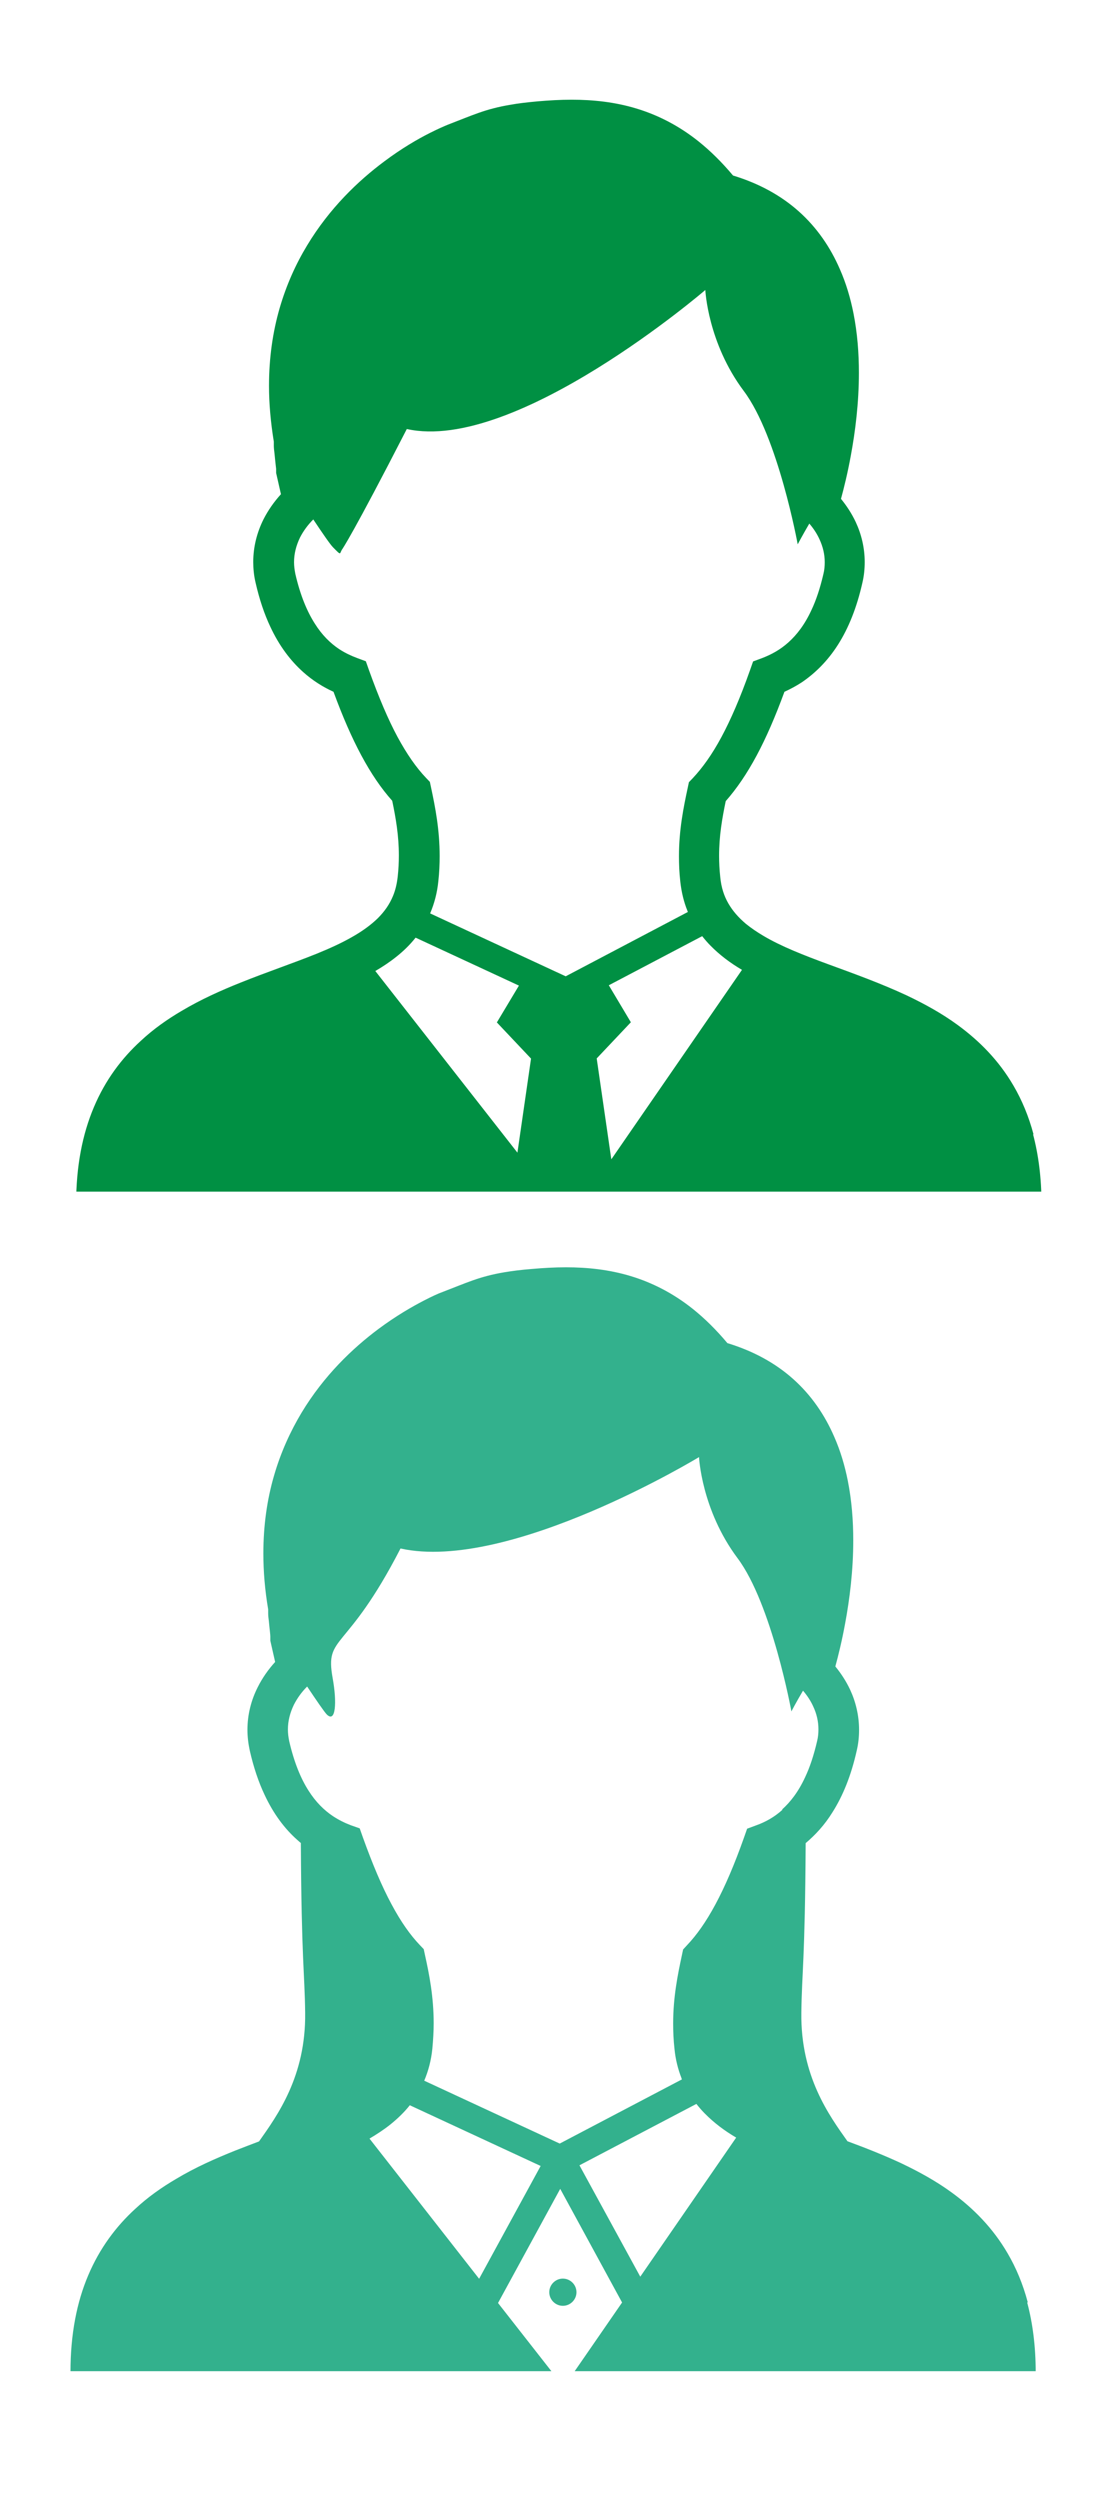
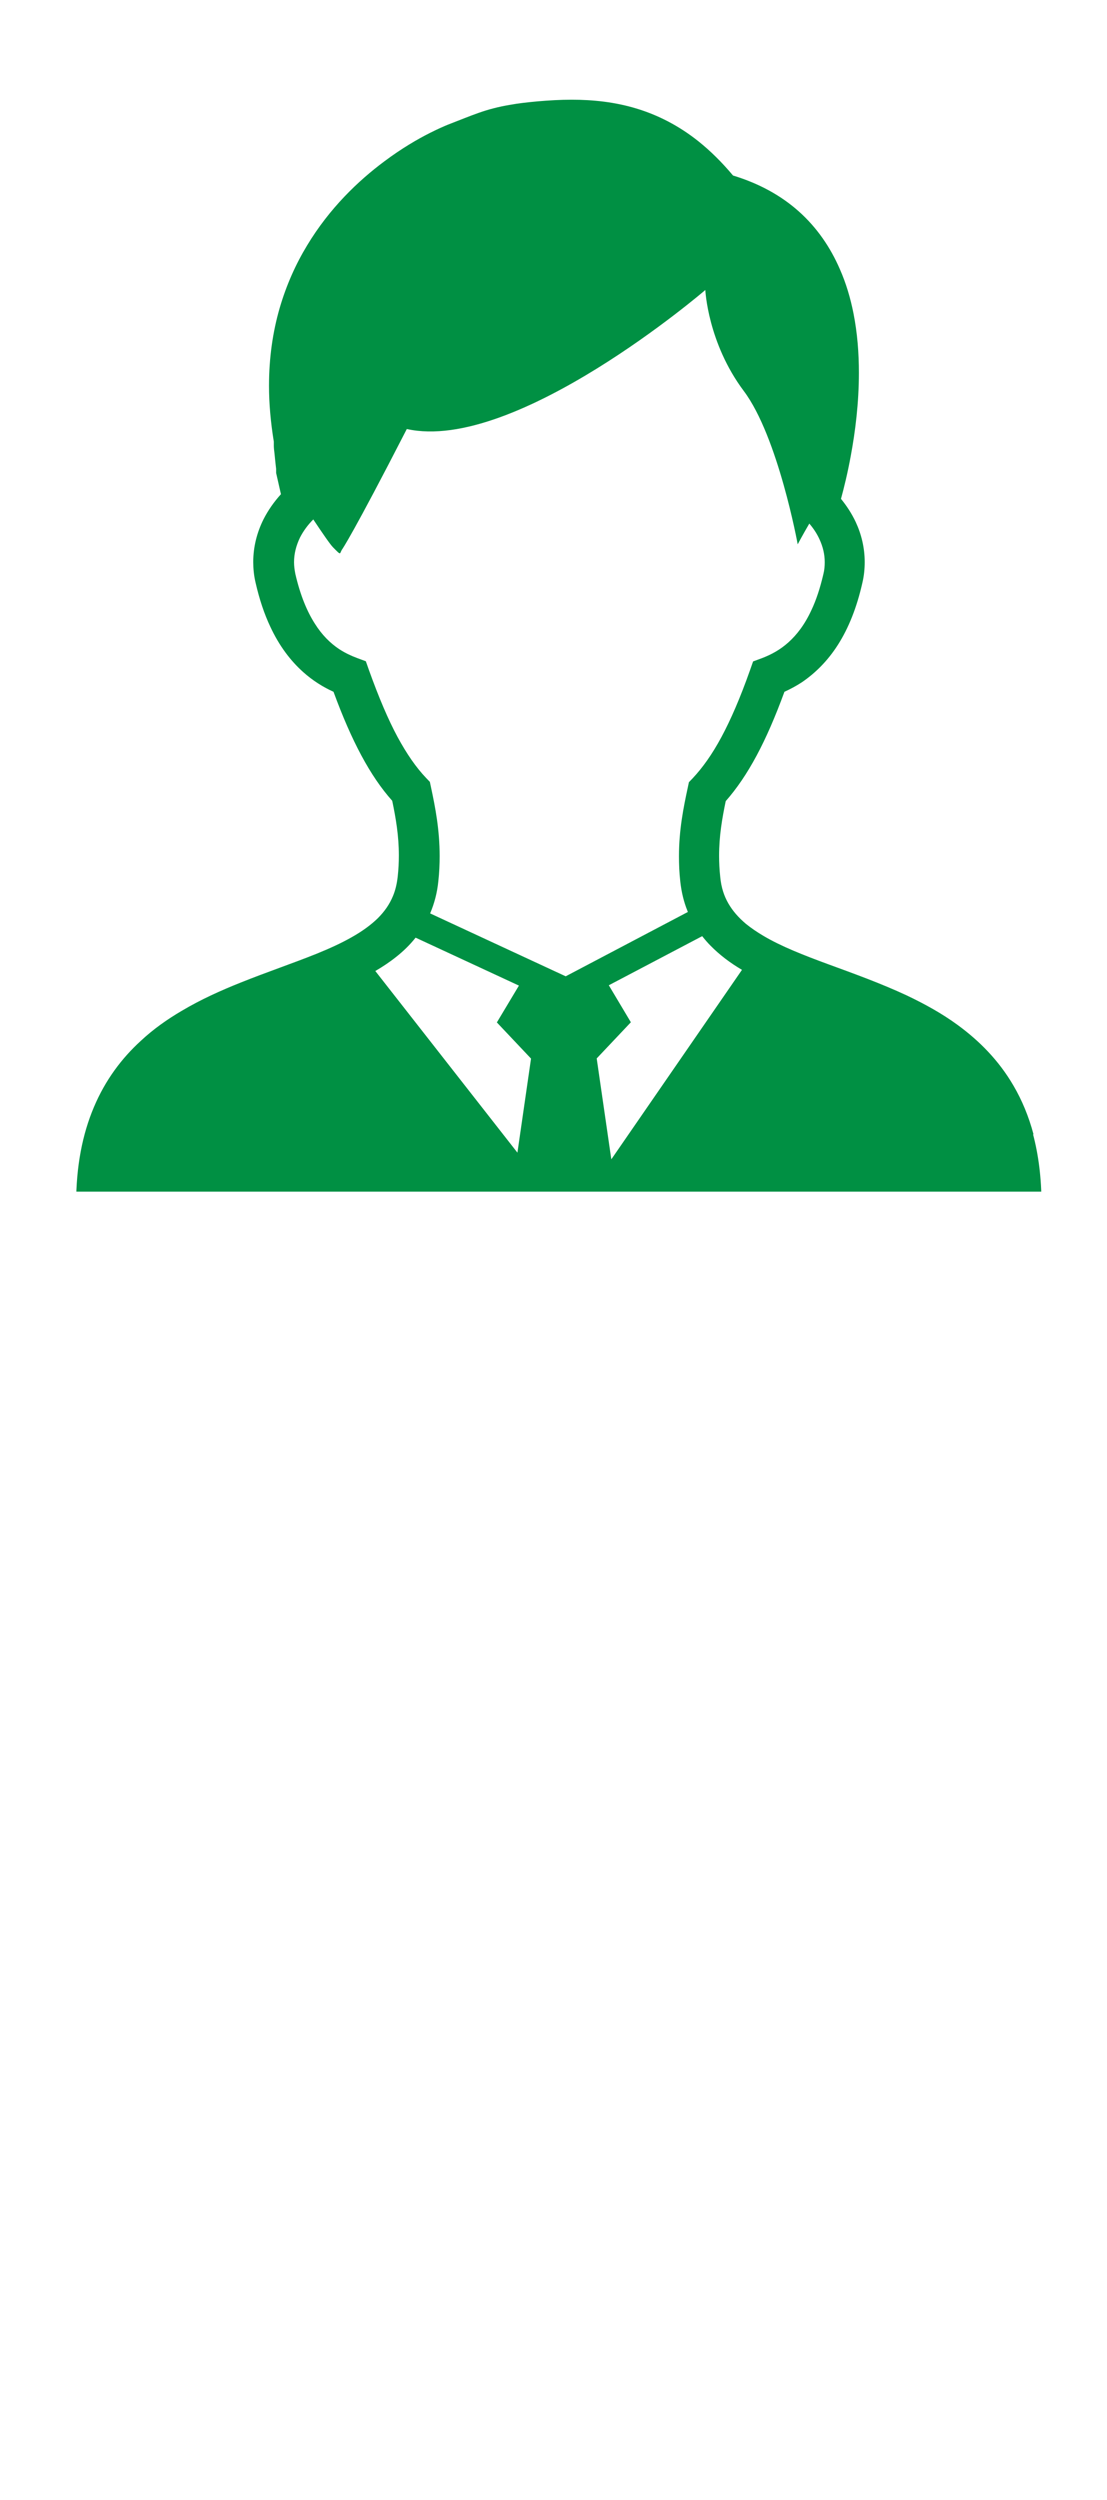
<svg xmlns="http://www.w3.org/2000/svg" id="_レイヤー_2" data-name="レイヤー 2" viewBox="0 0 66.75 150.7">
  <defs>
    <style>
      .cls-1 {
        fill: none;
      }

      .cls-2 {
        fill: #33b18d;
      }

      .cls-3 {
        fill: #009043;
      }

      .cls-4 {
        clip-path: url(#clippath-1);
      }

      .cls-5 {
        clip-path: url(#clippath);
      }
    </style>
    <clipPath id="clippath">
      <rect class="cls-1" width="66.75" height="71.83" />
    </clipPath>
    <clipPath id="clippath-1">
-       <rect class="cls-1" y="71.1" width="66.75" height="71.83" />
-     </clipPath>
+       </clipPath>
  </defs>
  <g id="LP">
    <g>
      <g class="cls-5">
        <path class="cls-3" d="M62.32,68.38c-.29-1.09-.7-2.07-1.21-2.94-.89-1.53-2.07-2.71-3.37-3.66-.97-.71-2.02-1.28-3.07-1.78-1.59-.74-3.21-1.32-4.71-1.87-1.5-.55-2.87-1.09-3.93-1.72-.39-.23-.74-.47-1.05-.72-.45-.38-.8-.78-1.06-1.23s-.43-.96-.49-1.59c-.05-.45-.07-.88-.07-1.28,0-1.2.18-2.24.4-3.3.67-.76,1.28-1.66,1.86-2.74.58-1.08,1.13-2.35,1.68-3.85.35-.16.71-.35,1.06-.58.79-.54,1.54-1.27,2.17-2.26s1.13-2.22,1.47-3.73c.1-.42.14-.84.14-1.25,0-.86-.2-1.68-.54-2.41-.24-.51-.54-.97-.89-1.4.18-.66.4-1.55.59-2.59.27-1.45.49-3.18.49-5.01,0-1.18-.09-2.39-.33-3.6-.18-.9-.44-1.79-.82-2.65-.56-1.29-1.37-2.5-2.5-3.5-1.05-.93-2.36-1.66-3.94-2.14-.67-.8-1.36-1.48-2.07-2.05-1.2-.96-2.47-1.6-3.76-1.99s-2.6-.53-3.9-.53c-.69,0-1.37.04-2.06.1-.64.06-1.18.12-1.66.21-.72.12-1.31.28-1.88.48-.57.2-1.12.43-1.85.71-.27.11-.63.27-1.07.49-.76.38-1.74.95-2.78,1.73-1.57,1.17-3.3,2.82-4.65,5.06-.68,1.12-1.25,2.38-1.66,3.79-.41,1.42-.64,2.98-.64,4.68,0,1.06.1,2.19.29,3.36,0,.08,0,.16,0,.24,0,.15.02.3.04.46.02.23.05.48.07.68.01.1.02.19.03.26,0,.03,0,.06,0,.09v.02h0v.14l.29,1.28c-.41.45-.77.96-1.05,1.51-.39.78-.62,1.65-.62,2.57,0,.41.04.83.14,1.25.23,1.01.53,1.9.89,2.66.54,1.16,1.22,2.05,1.98,2.73.58.52,1.21.91,1.83,1.19.55,1.5,1.1,2.76,1.68,3.84.58,1.08,1.19,1.98,1.86,2.73.22,1.06.4,2.1.4,3.3,0,.41-.02.83-.07,1.28-.05.44-.14.81-.28,1.15-.21.51-.51.94-.92,1.35-.41.4-.93.78-1.55,1.13-.63.36-1.35.69-2.14,1.01-1.39.56-2.96,1.09-4.56,1.73-1.2.48-2.41,1.02-3.57,1.71-.87.51-1.71,1.1-2.47,1.81-1.15,1.05-2.14,2.36-2.83,4-.69,1.63-1.07,3.55-1.07,5.83,0,.32.07.63.18.91.1.26.24.51.41.74.32.43.73.81,1.22,1.19.88.65,2.04,1.25,3.55,1.83,2.26.85,5.3,1.62,9.22,2.18,3.92.56,8.72.9,14.52.9,5.02,0,9.3-.26,12.91-.7,2.7-.32,5.03-.74,7-1.22,1.48-.36,2.76-.76,3.86-1.18.83-.31,1.55-.63,2.18-.97.47-.25.89-.51,1.26-.78.55-.4,1-.81,1.33-1.28.17-.23.31-.48.41-.75.1-.27.16-.56.16-.87,0-1.56-.18-2.95-.51-4.2ZM31.2,69.48l-8.57-10.95c.45-.26.87-.54,1.27-.86.43-.34.82-.72,1.16-1.15l6.23,2.89-1.33,2.22,2.06,2.18-.82,5.67ZM25.94,55.05c.25-.59.42-1.23.49-1.92.06-.54.08-1.05.08-1.53,0-1.59-.26-2.92-.52-4.14l-.07-.33-.23-.24c-.59-.62-1.15-1.42-1.72-2.47-.57-1.06-1.13-2.38-1.72-4.02l-.19-.54-.54-.2c-.37-.14-.73-.31-1.08-.54-.52-.35-1.02-.83-1.47-1.55-.45-.71-.86-1.67-1.16-2.97-.05-.25-.08-.49-.08-.71,0-.52.13-1.01.36-1.49.2-.39.47-.76.8-1.09.56.84,1.02,1.51,1.19,1.68.54.55.37.38.56.11,0,0,.62-.87,3.89-7.24,6.55,1.46,18-8.38,18-8.38,0,0,.14,3.18,2.32,6.09,2.07,2.76,3.25,9.24,3.25,9.24,0,0,.28-.53.7-1.25.25.29.46.61.61.94.21.45.32.91.32,1.39,0,.23-.02.47-.08.71-.2.86-.44,1.58-.72,2.17-.41.89-.89,1.5-1.39,1.95-.5.45-1.04.74-1.59.95l-.54.2-.19.54c-.58,1.64-1.15,2.96-1.72,4.02-.57,1.06-1.14,1.85-1.73,2.48l-.23.24-.07.33c-.26,1.21-.53,2.55-.53,4.13,0,.49.02,1,.08,1.53.07.63.21,1.22.43,1.76,0,.02.02.05.03.07l-7.37,3.88-8.17-3.79ZM36.86,69.87l-.88-6.07,2.06-2.18-1.33-2.23,5.63-2.96c.16.2.32.39.5.57.56.57,1.2,1.05,1.9,1.46l-7.87,11.41Z" />
      </g>
      <g class="cls-4">
        <g>
-           <path class="cls-2" d="M61.97,138.77c-.29-1.09-.7-2.07-1.21-2.94-.89-1.53-2.07-2.72-3.36-3.66-.97-.71-2.02-1.28-3.07-1.78-1.08-.5-2.17-.93-3.23-1.32-1.1-1.55-2.83-3.92-2.78-7.74.03-2.46.22-3.1.26-10.23.58-.49,1.14-1.09,1.61-1.85.63-.99,1.13-2.21,1.47-3.73.1-.42.14-.84.14-1.25,0-.86-.2-1.69-.54-2.42-.24-.51-.54-.97-.89-1.4.18-.66.4-1.55.59-2.59.27-1.45.49-3.18.49-5.01,0-1.18-.09-2.39-.33-3.6-.18-.9-.44-1.79-.82-2.65-.56-1.29-1.37-2.5-2.5-3.5-1.05-.93-2.36-1.66-3.94-2.14-.67-.8-1.36-1.48-2.07-2.05-1.2-.96-2.47-1.6-3.76-1.99-1.29-.39-2.6-.53-3.9-.53-.69,0-1.38.04-2.06.1-.64.05-1.18.12-1.66.2-.72.12-1.31.28-1.88.48-.57.2-1.12.43-1.85.71-.28.1-.64.27-1.07.49-.76.39-1.73.95-2.78,1.73-1.57,1.17-3.3,2.82-4.65,5.06-.67,1.12-1.25,2.38-1.66,3.8-.41,1.41-.64,2.97-.64,4.68,0,1.07.09,2.19.29,3.37,0,.08,0,.16,0,.24,0,.15.02.3.04.46.02.24.05.48.07.68.01.1.02.2.02.26,0,.04,0,.07,0,.09v.02h0v.14l.29,1.28c-.41.45-.77.96-1.05,1.52-.39.77-.62,1.64-.62,2.57,0,.41.05.83.14,1.25h0c.23,1.01.53,1.9.89,2.66.54,1.16,1.22,2.06,1.98,2.73.07.06.14.13.21.18.04,7.14.23,7.77.26,10.24.05,3.83-1.69,6.2-2.78,7.75-.47.18-.95.36-1.43.55-1.2.48-2.42,1.02-3.57,1.71-.87.51-1.71,1.1-2.47,1.81-1.15,1.05-2.14,2.37-2.83,4-.69,1.62-1.07,3.55-1.07,5.82,0,.32.07.63.18.91.1.27.24.51.41.74.32.43.72.82,1.22,1.19.88.64,2.04,1.25,3.55,1.82,2.26.85,5.29,1.61,9.21,2.18,3.92.55,8.73.9,14.52.9,5.02,0,9.31-.26,12.91-.69,2.7-.32,5.03-.74,7-1.22,1.48-.36,2.76-.76,3.86-1.18.83-.31,1.55-.64,2.18-.97.47-.25.89-.51,1.26-.77.55-.4,1-.82,1.33-1.28.17-.23.31-.48.41-.75.1-.27.16-.56.16-.86,0-1.56-.18-2.95-.51-4.19ZM22.28,128.91c.44-.26.87-.54,1.27-.86.42-.34.82-.72,1.16-1.15l7.89,3.66-3.71,6.8-6.61-8.45ZM34,143.89l-3.97-5.07,3.75-6.88,3.73,6.85-3.52,5.1ZM38.6,137.22l-3.66-6.7,7.05-3.7c.16.2.32.39.5.57.56.57,1.2,1.05,1.9,1.46l-5.78,8.38ZM47.18,109.09c-.5.45-1.03.74-1.59.94l-.54.2-.19.54c-.58,1.64-1.15,2.96-1.72,4.02-.57,1.06-1.13,1.85-1.72,2.47l-.23.25-.07.33c-.26,1.21-.53,2.55-.53,4.13,0,.49.02,1,.08,1.53.06.63.21,1.22.42,1.76,0,.03.02.05.03.08l-7.37,3.87-8.17-3.79c.25-.59.42-1.23.49-1.93h0c.05-.54.08-1.05.08-1.53,0-1.58-.26-2.93-.53-4.14l-.07-.33-.23-.24c-.59-.62-1.15-1.41-1.72-2.48-.57-1.06-1.13-2.38-1.72-4.02l-.19-.54-.54-.19c-.37-.14-.73-.32-1.08-.55-.52-.35-1.02-.83-1.47-1.54-.46-.72-.86-1.68-1.16-2.97h0c-.05-.24-.08-.48-.08-.71,0-.52.13-1.01.36-1.49.2-.39.46-.76.8-1.1.56.84,1.02,1.51,1.18,1.68.55.55.62-.74.36-2.18-.48-2.66.81-1.45,4.09-7.82,6.55,1.45,18-5.51,18-5.51,0,0,.14,3.17,2.32,6.09,2.07,2.76,3.25,9.24,3.25,9.24,0,0,.28-.54.7-1.25.25.29.46.61.61.94.21.44.32.91.32,1.39,0,.23-.02.47-.08.71-.2.86-.44,1.58-.72,2.17-.41.89-.89,1.5-1.39,1.95Z" />
-           <path class="cls-2" d="M33.12,138.17c0,.45.37.82.82.82s.82-.37.82-.82-.37-.82-.82-.82-.82.37-.82.82Z" />
-         </g>
+           </g>
      </g>
    </g>
  </g>
</svg>